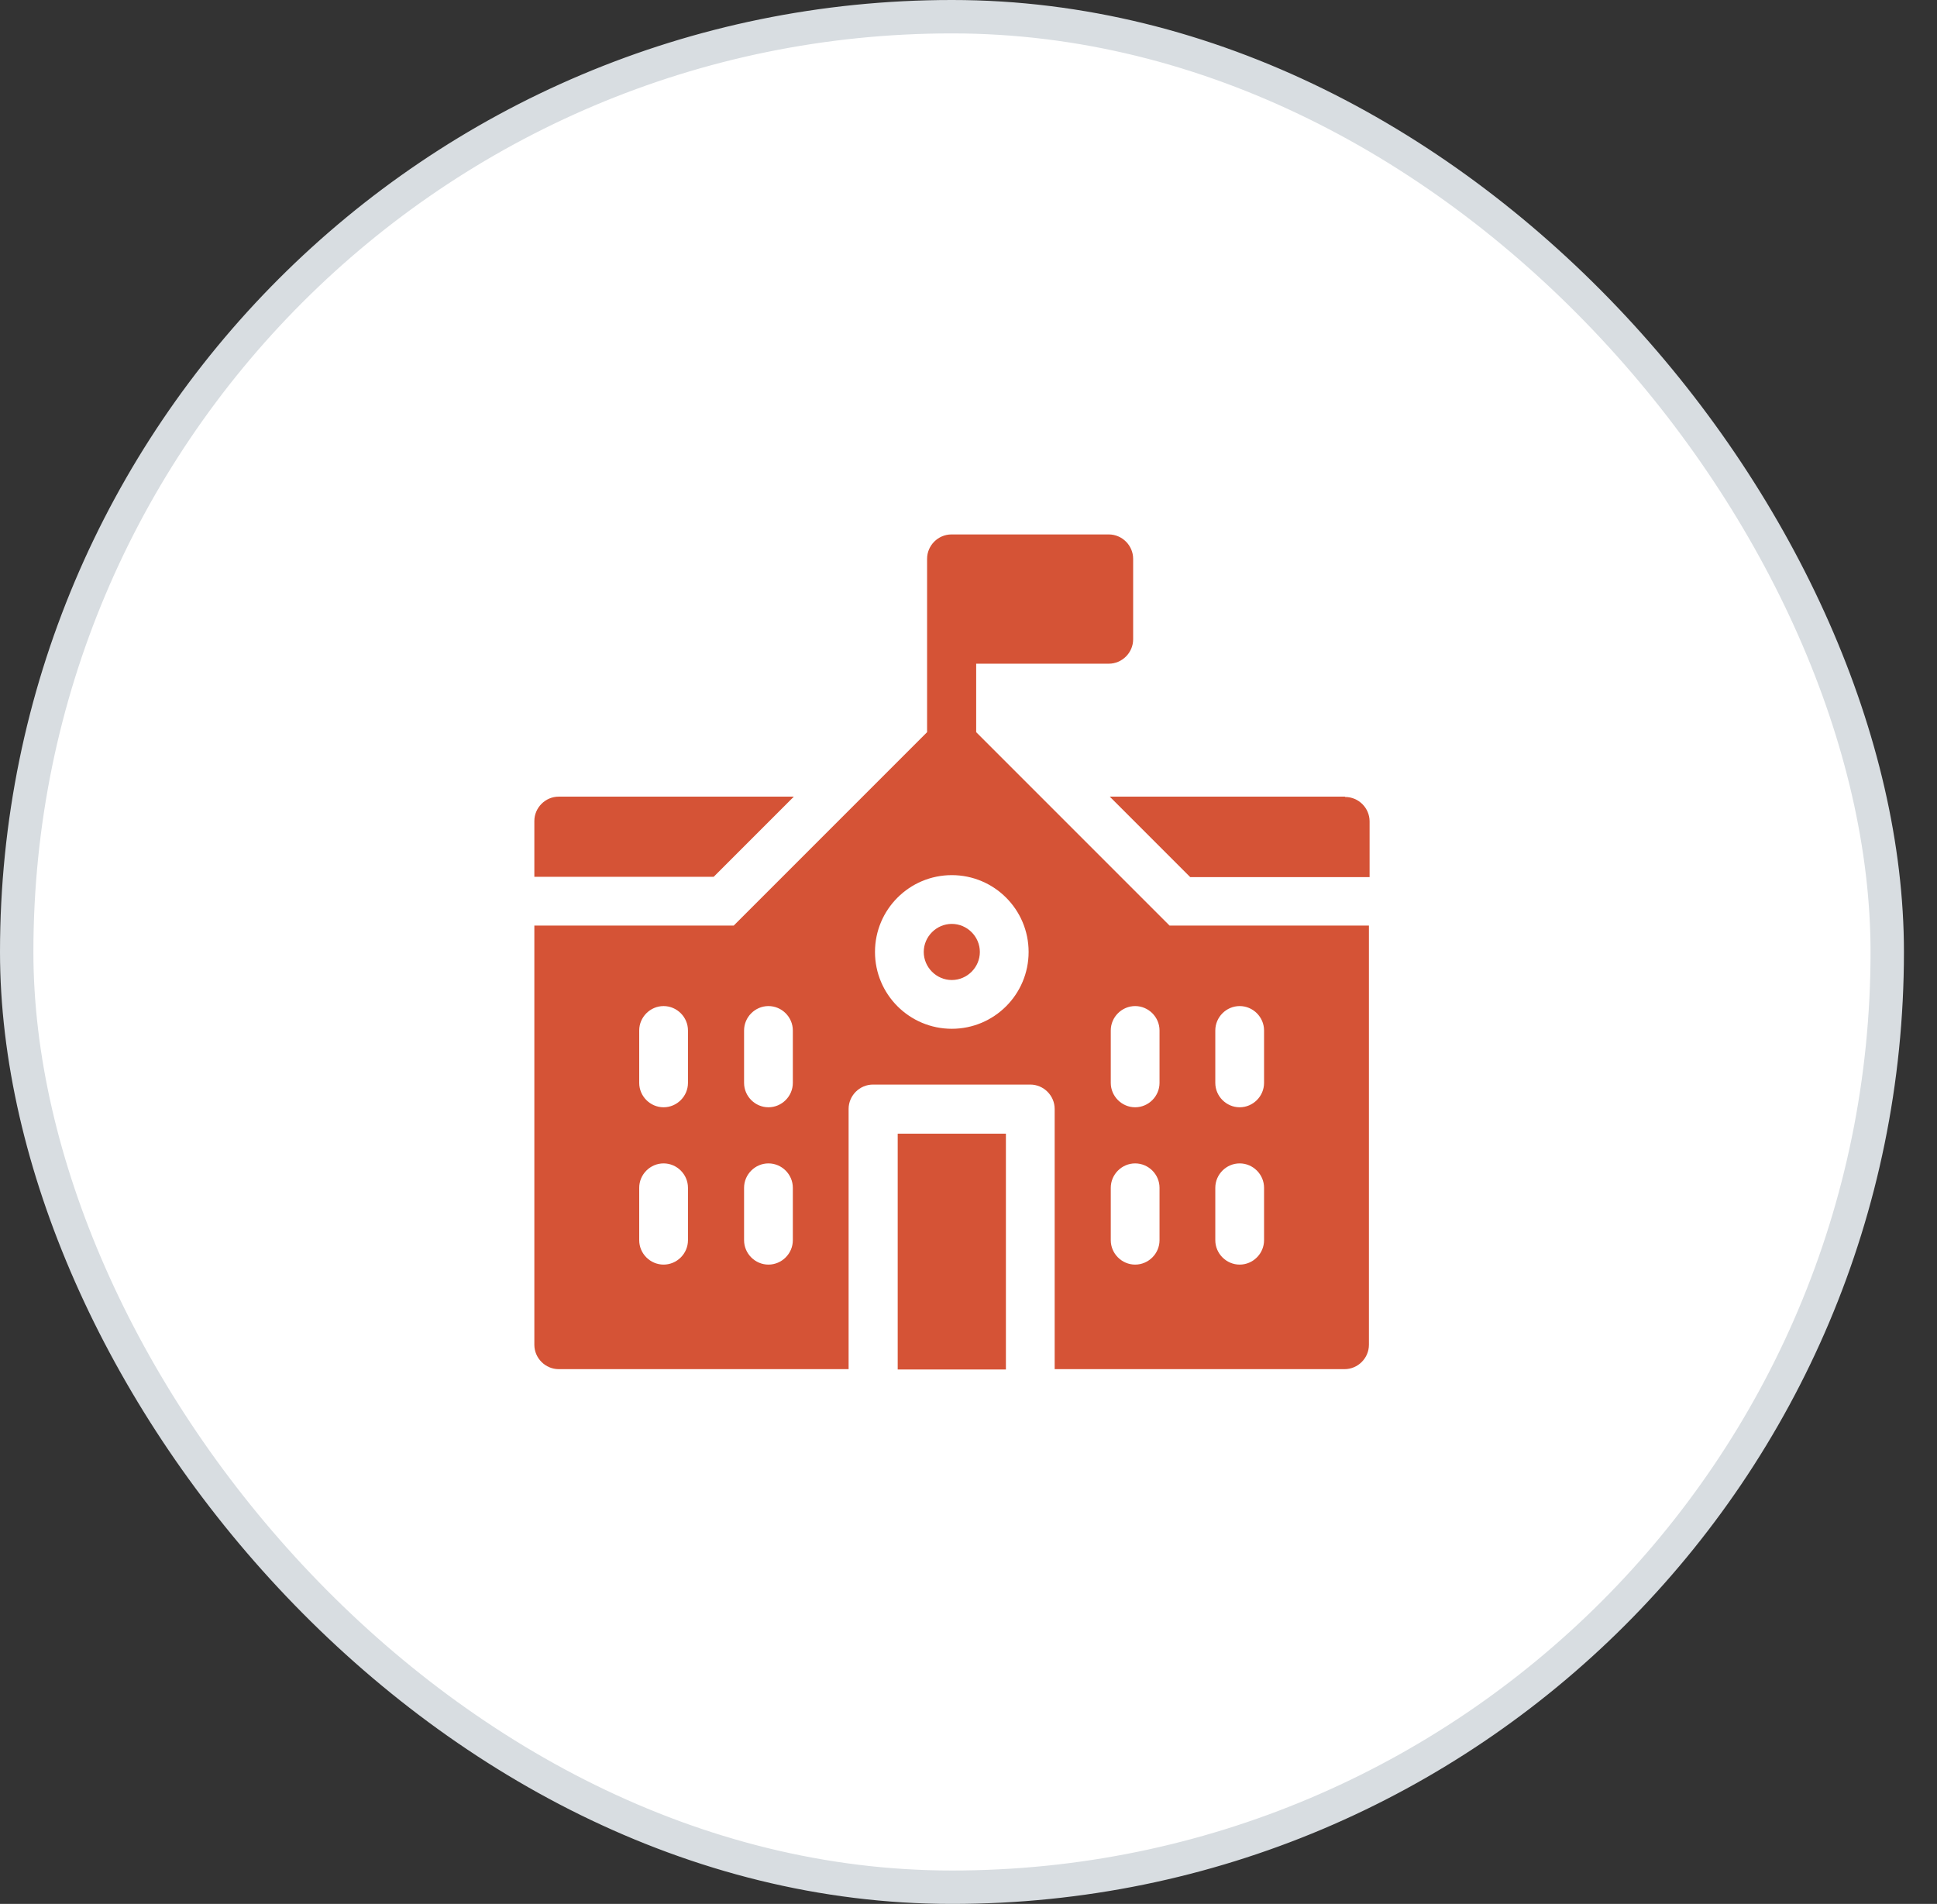
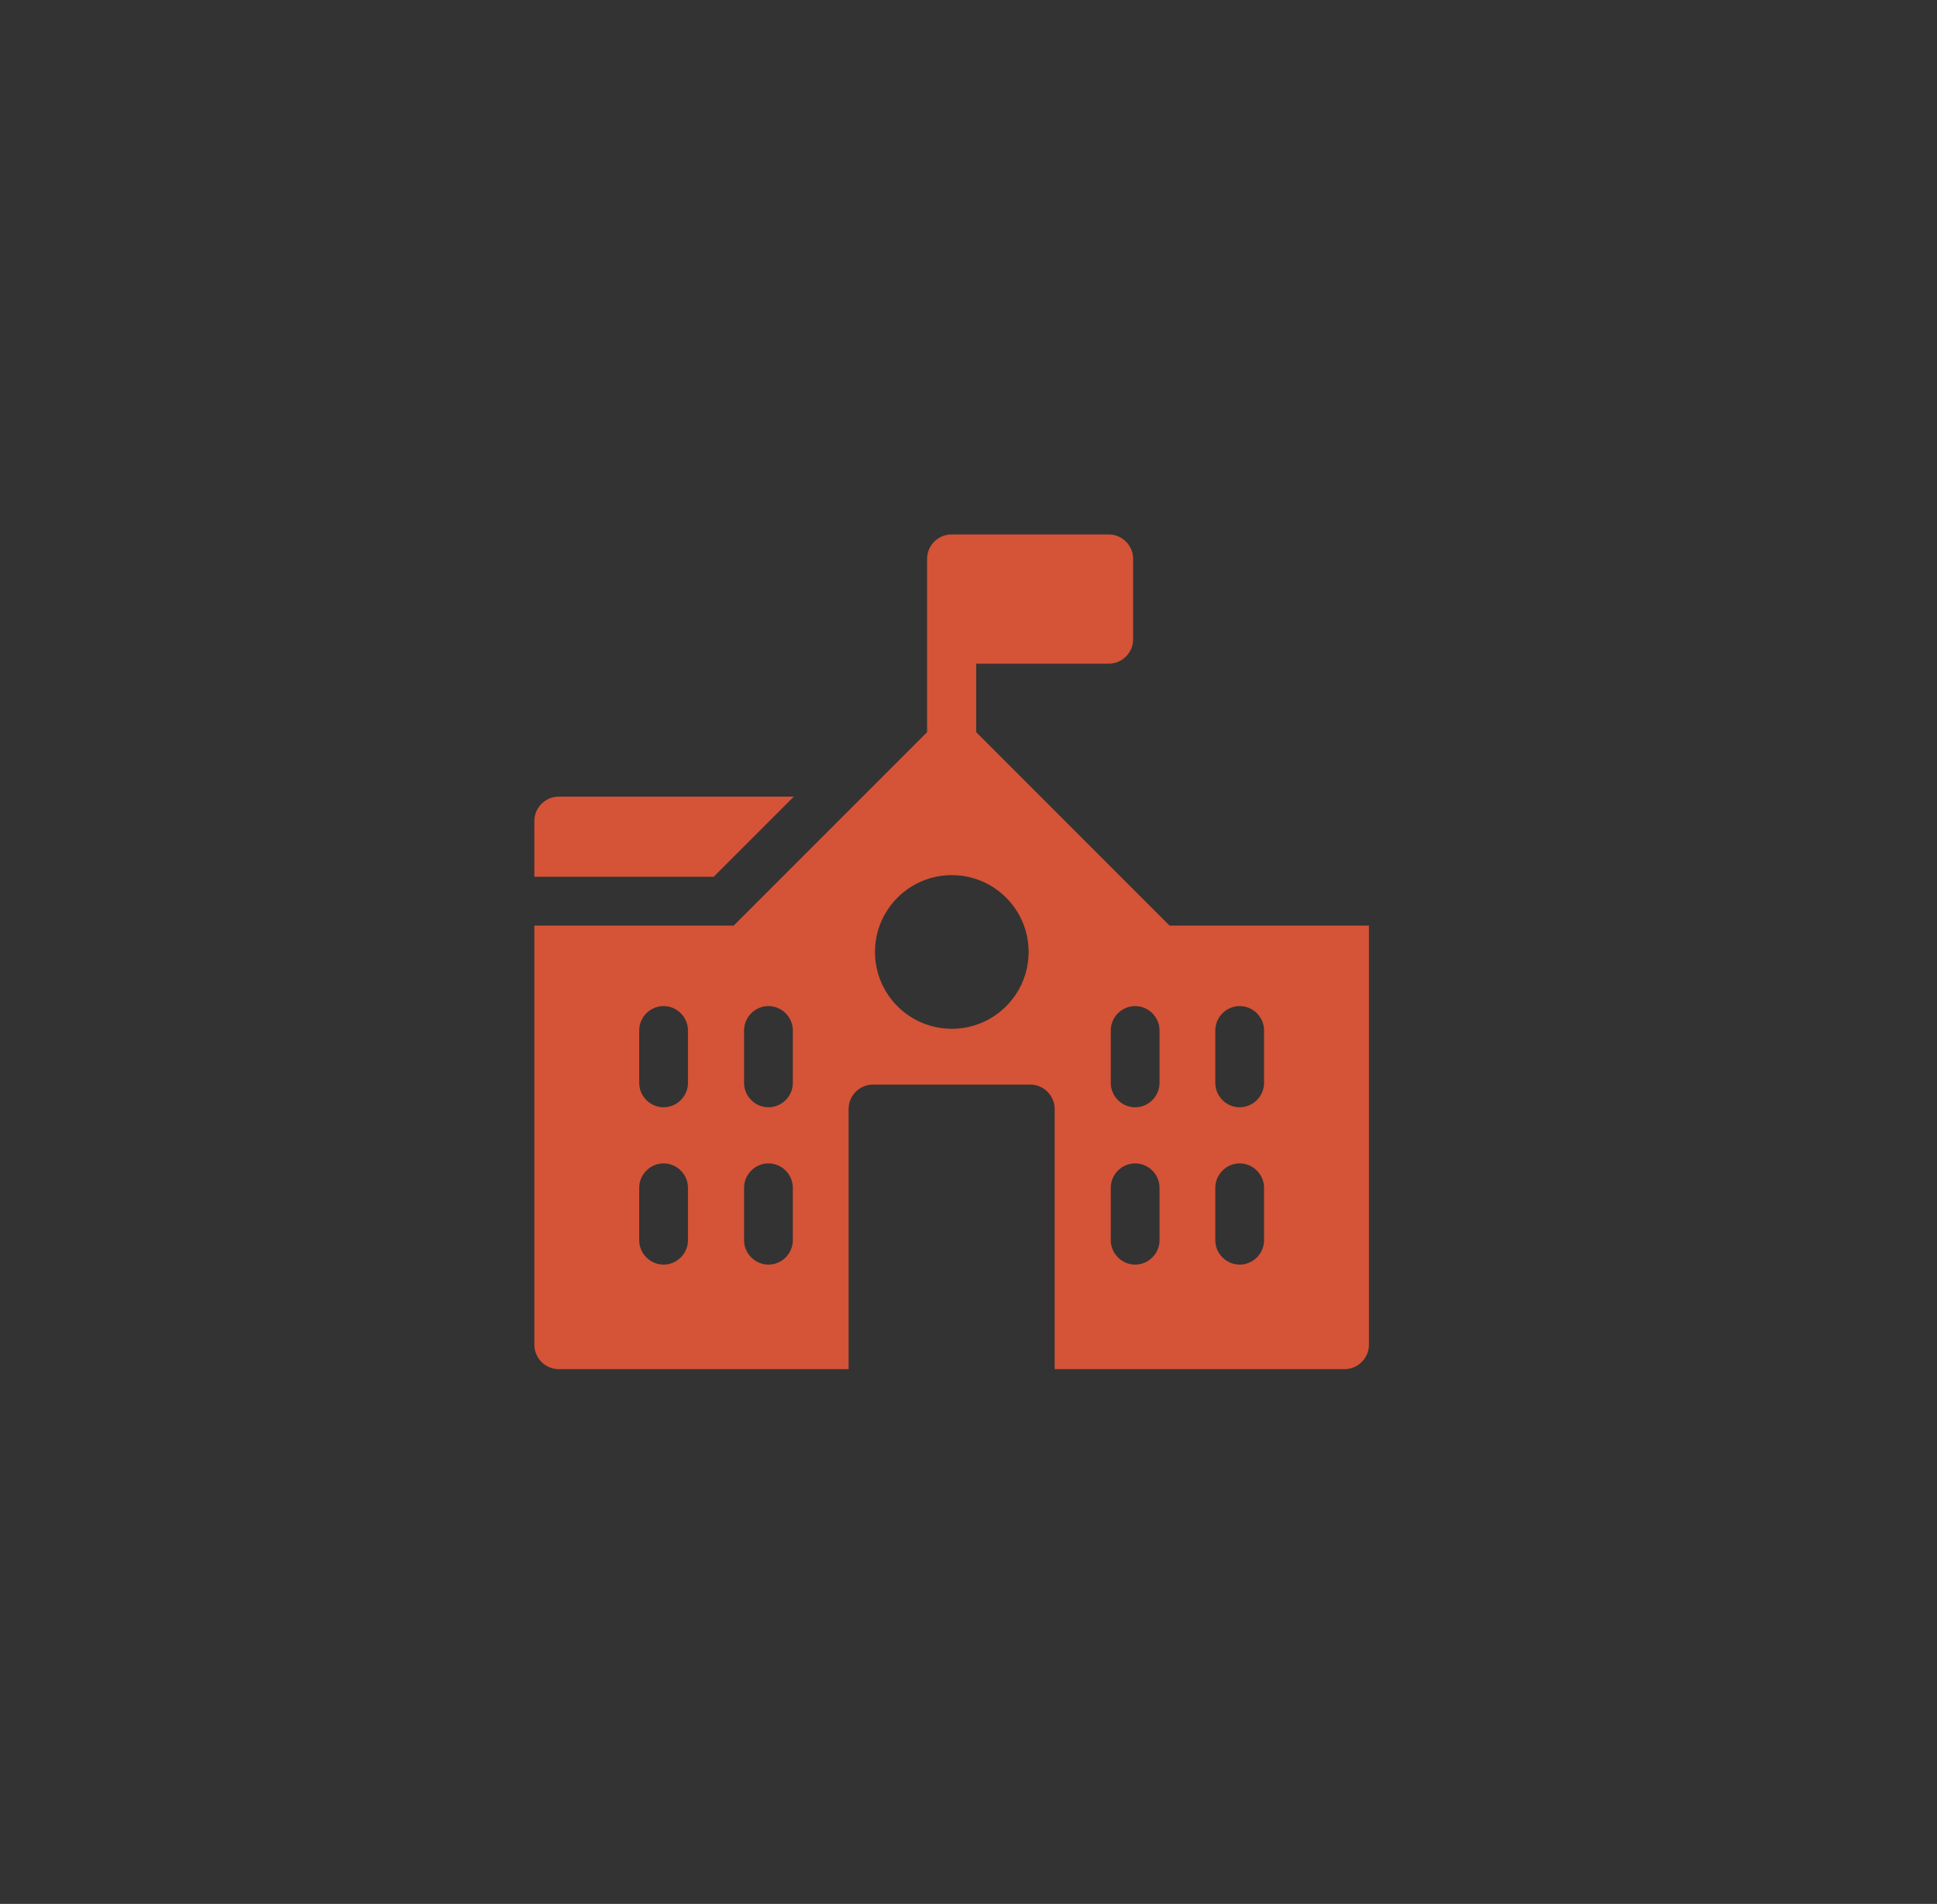
<svg xmlns="http://www.w3.org/2000/svg" width="58" height="57" viewBox="0 0 58 57" fill="none">
  <rect x="0" y="0" width="58" height="57" fill="#333333" stroke="none" />
-   <rect x="0.5" y="0.5" width="56.01" height="56" rx="28" fill="white" />
-   <path d="M40.27 23.85H33.23L35.64 26.26H41.01V24.59C41.01 24.19 40.68 23.86 40.28 23.86L40.27 23.85Z" fill="#D55336" />
  <path d="M23.77 23.85H16.73C16.33 23.85 16 24.18 16 24.58V26.25H21.37L23.78 23.84L23.77 23.85Z" fill="#D55336" />
-   <path d="M26.88 33.94H30.12V41H26.88V33.94Z" fill="#D55336" />
-   <path d="M28.5 27.66C28.04 27.66 27.66 28.04 27.66 28.5C27.66 28.96 28.04 29.34 28.5 29.34C28.96 29.34 29.34 28.96 29.34 28.5C29.34 28.04 28.96 27.66 28.5 27.66Z" fill="#D55336" />
  <path d="M29.23 21.92V19.87H33.2C33.6 19.87 33.93 19.54 33.93 19.14V16.73C33.93 16.33 33.6 16 33.2 16H28.49C28.09 16 27.76 16.33 27.76 16.73V21.92L21.97 27.71H16V40.26C16 40.66 16.33 40.99 16.73 40.99H25.41V33.2C25.41 32.8 25.74 32.47 26.14 32.47H30.85C31.25 32.47 31.58 32.8 31.58 33.2V40.99H40.26C40.66 40.99 40.99 40.66 40.99 40.26V27.71H35.02L29.23 21.92ZM20.6 37.13C20.6 37.53 20.27 37.86 19.87 37.86C19.47 37.86 19.14 37.53 19.14 37.13V35.56C19.14 35.16 19.47 34.83 19.87 34.83C20.27 34.83 20.6 35.16 20.6 35.56V37.13ZM20.6 32.42C20.6 32.82 20.27 33.15 19.87 33.15C19.47 33.15 19.14 32.82 19.14 32.42V30.85C19.14 30.45 19.47 30.12 19.87 30.12C20.27 30.12 20.6 30.45 20.6 30.85V32.42ZM23.74 37.13C23.74 37.53 23.41 37.86 23.01 37.86C22.61 37.86 22.28 37.53 22.28 37.13V35.56C22.28 35.16 22.61 34.83 23.01 34.83C23.41 34.83 23.74 35.16 23.74 35.56V37.13ZM23.74 32.42C23.74 32.82 23.41 33.15 23.01 33.15C22.61 33.15 22.28 32.82 22.28 32.42V30.85C22.28 30.45 22.61 30.12 23.01 30.12C23.41 30.12 23.74 30.45 23.74 30.85V32.42ZM28.5 30.8C27.23 30.8 26.2 29.77 26.2 28.5C26.2 27.23 27.23 26.2 28.5 26.2C29.77 26.2 30.8 27.23 30.8 28.5C30.8 29.77 29.77 30.8 28.5 30.8ZM34.72 37.13C34.72 37.53 34.39 37.86 33.99 37.86C33.59 37.86 33.26 37.53 33.26 37.13V35.56C33.26 35.16 33.59 34.83 33.99 34.83C34.39 34.83 34.72 35.16 34.72 35.56V37.13ZM34.72 32.42C34.72 32.82 34.39 33.15 33.99 33.15C33.59 33.15 33.26 32.82 33.26 32.42V30.85C33.26 30.45 33.59 30.12 33.99 30.12C34.39 30.12 34.72 30.45 34.72 30.85V32.42ZM36.39 30.85C36.39 30.45 36.72 30.12 37.12 30.12C37.52 30.12 37.85 30.45 37.85 30.85V32.42C37.85 32.82 37.52 33.15 37.12 33.15C36.72 33.15 36.39 32.82 36.39 32.42V30.85ZM36.39 35.56C36.39 35.16 36.72 34.83 37.12 34.83C37.52 34.83 37.85 35.16 37.85 35.56V37.13C37.85 37.53 37.52 37.86 37.12 37.86C36.72 37.86 36.39 37.53 36.39 37.13V35.56Z" fill="#D55336" />
-   <rect x="0.5" y="0.5" width="56.01" height="56" rx="28" stroke="#D8DDE1" />
</svg>